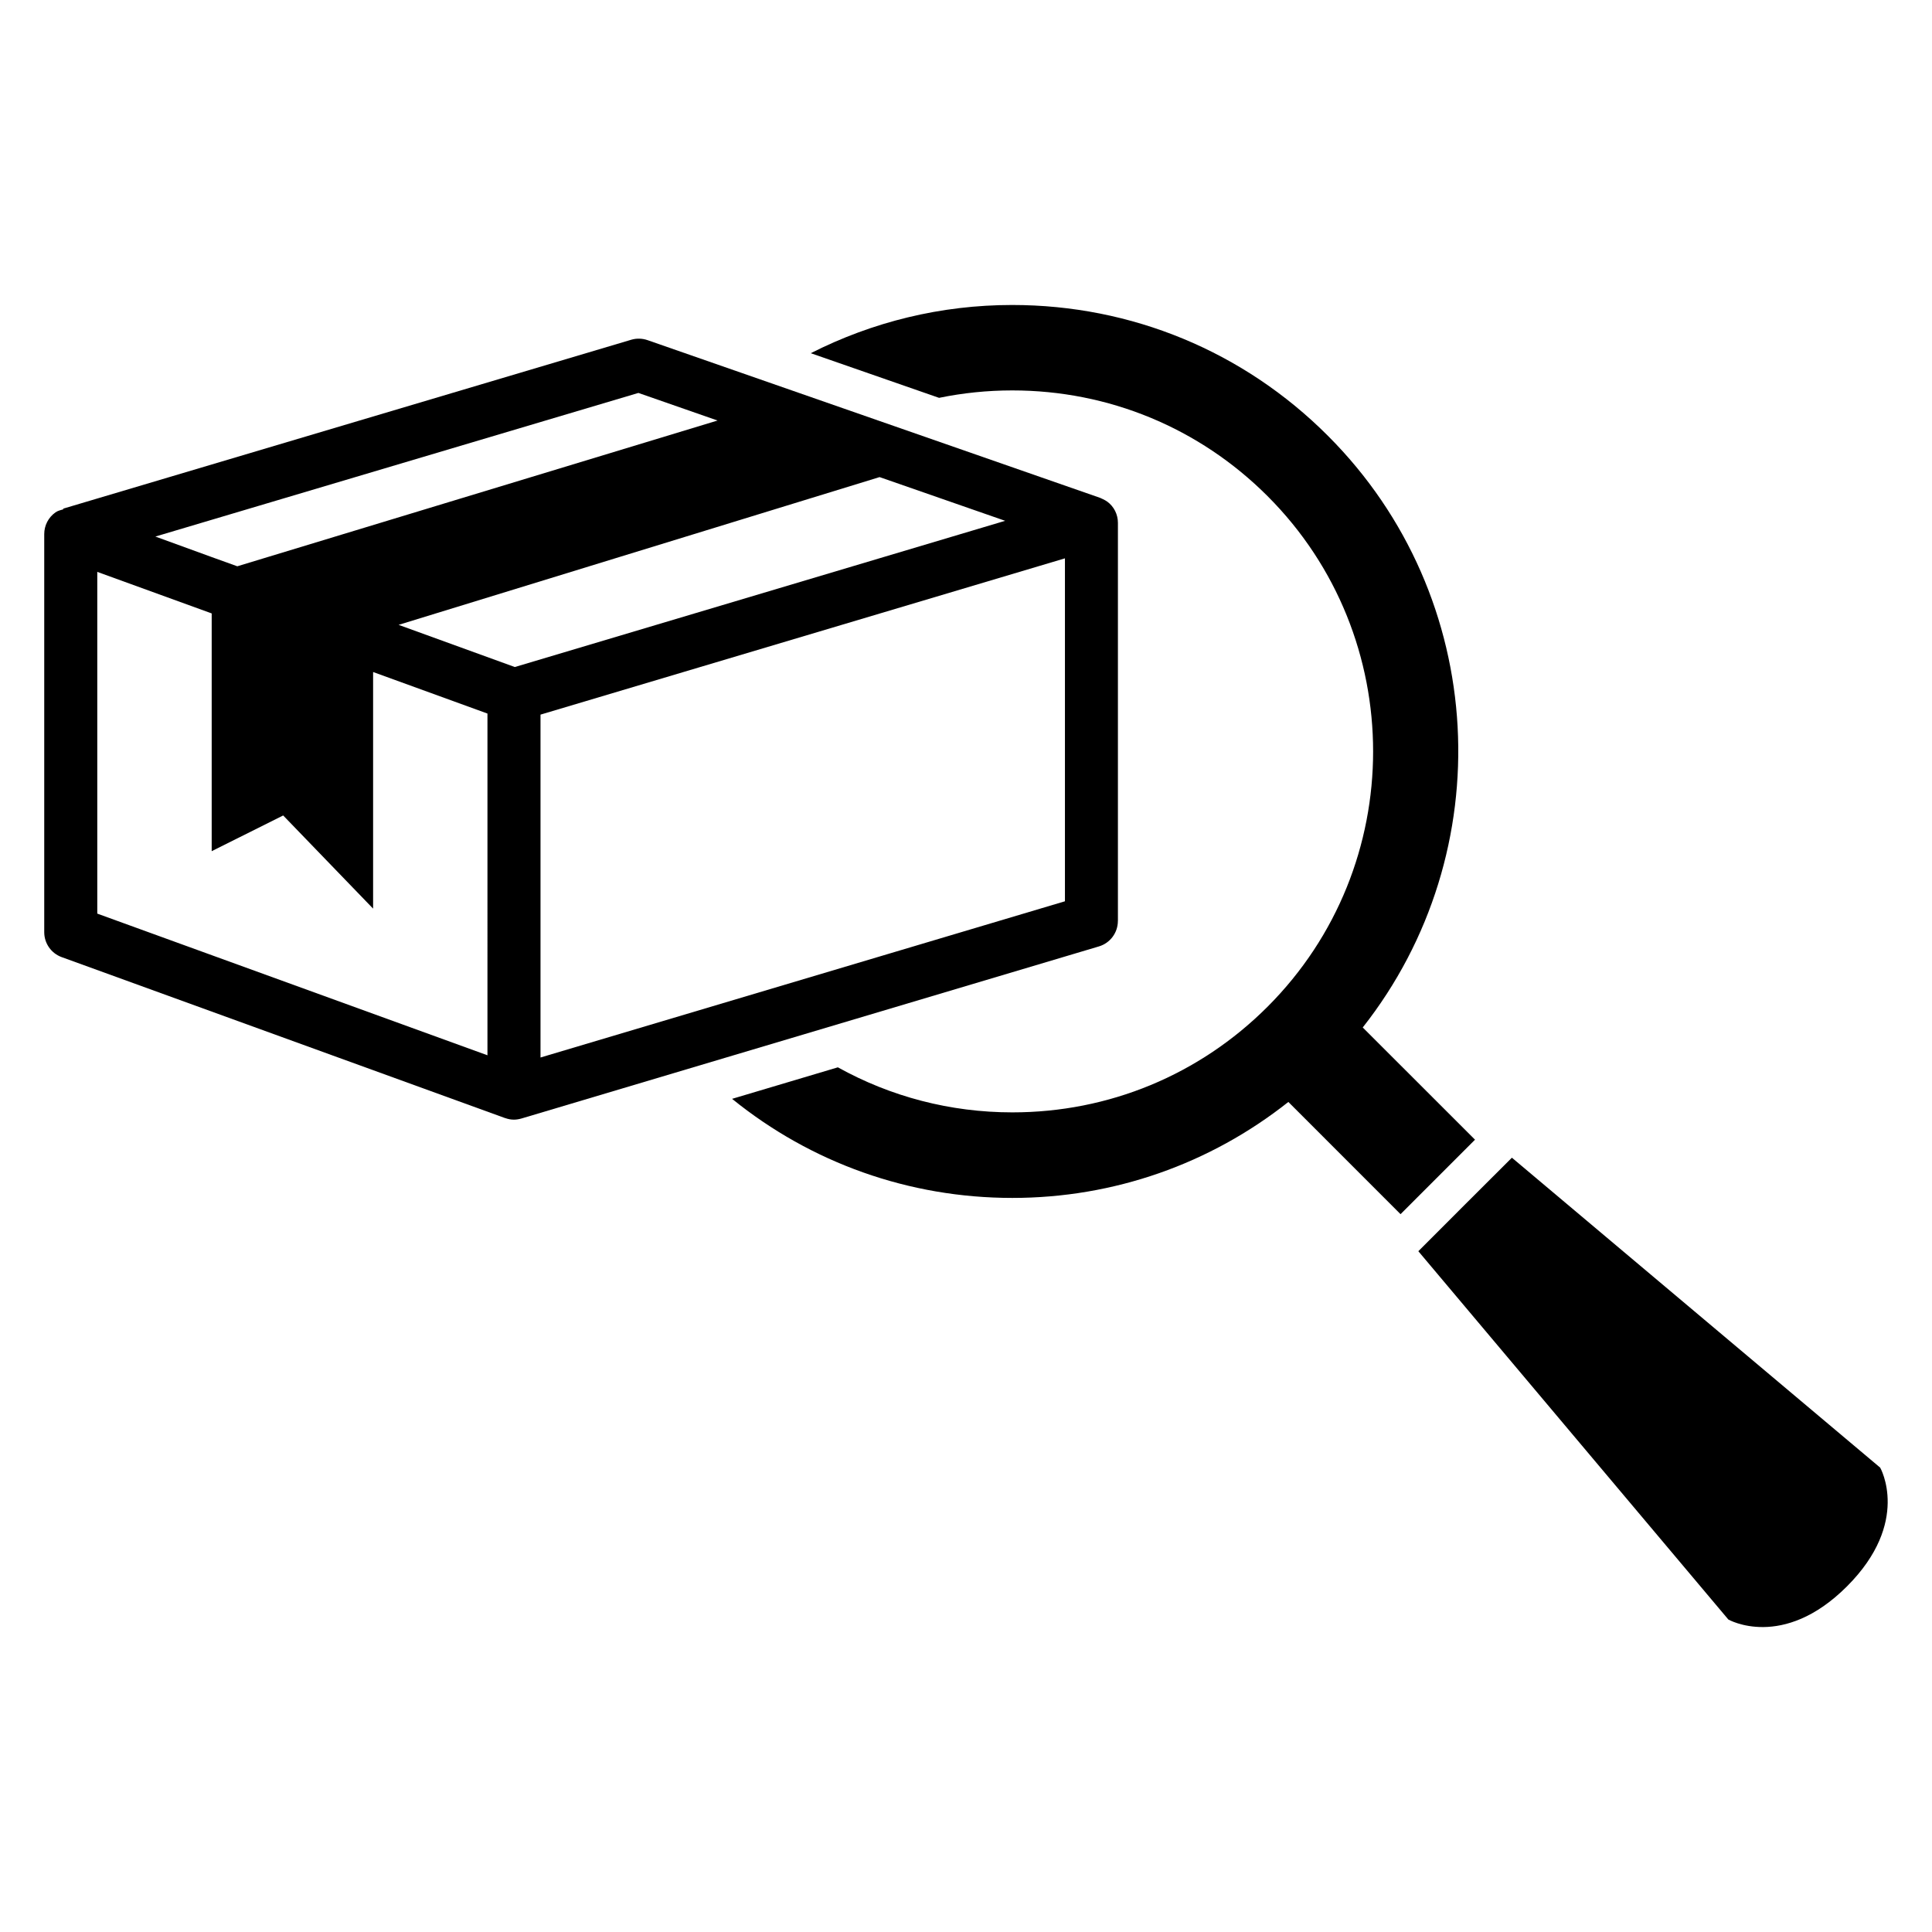
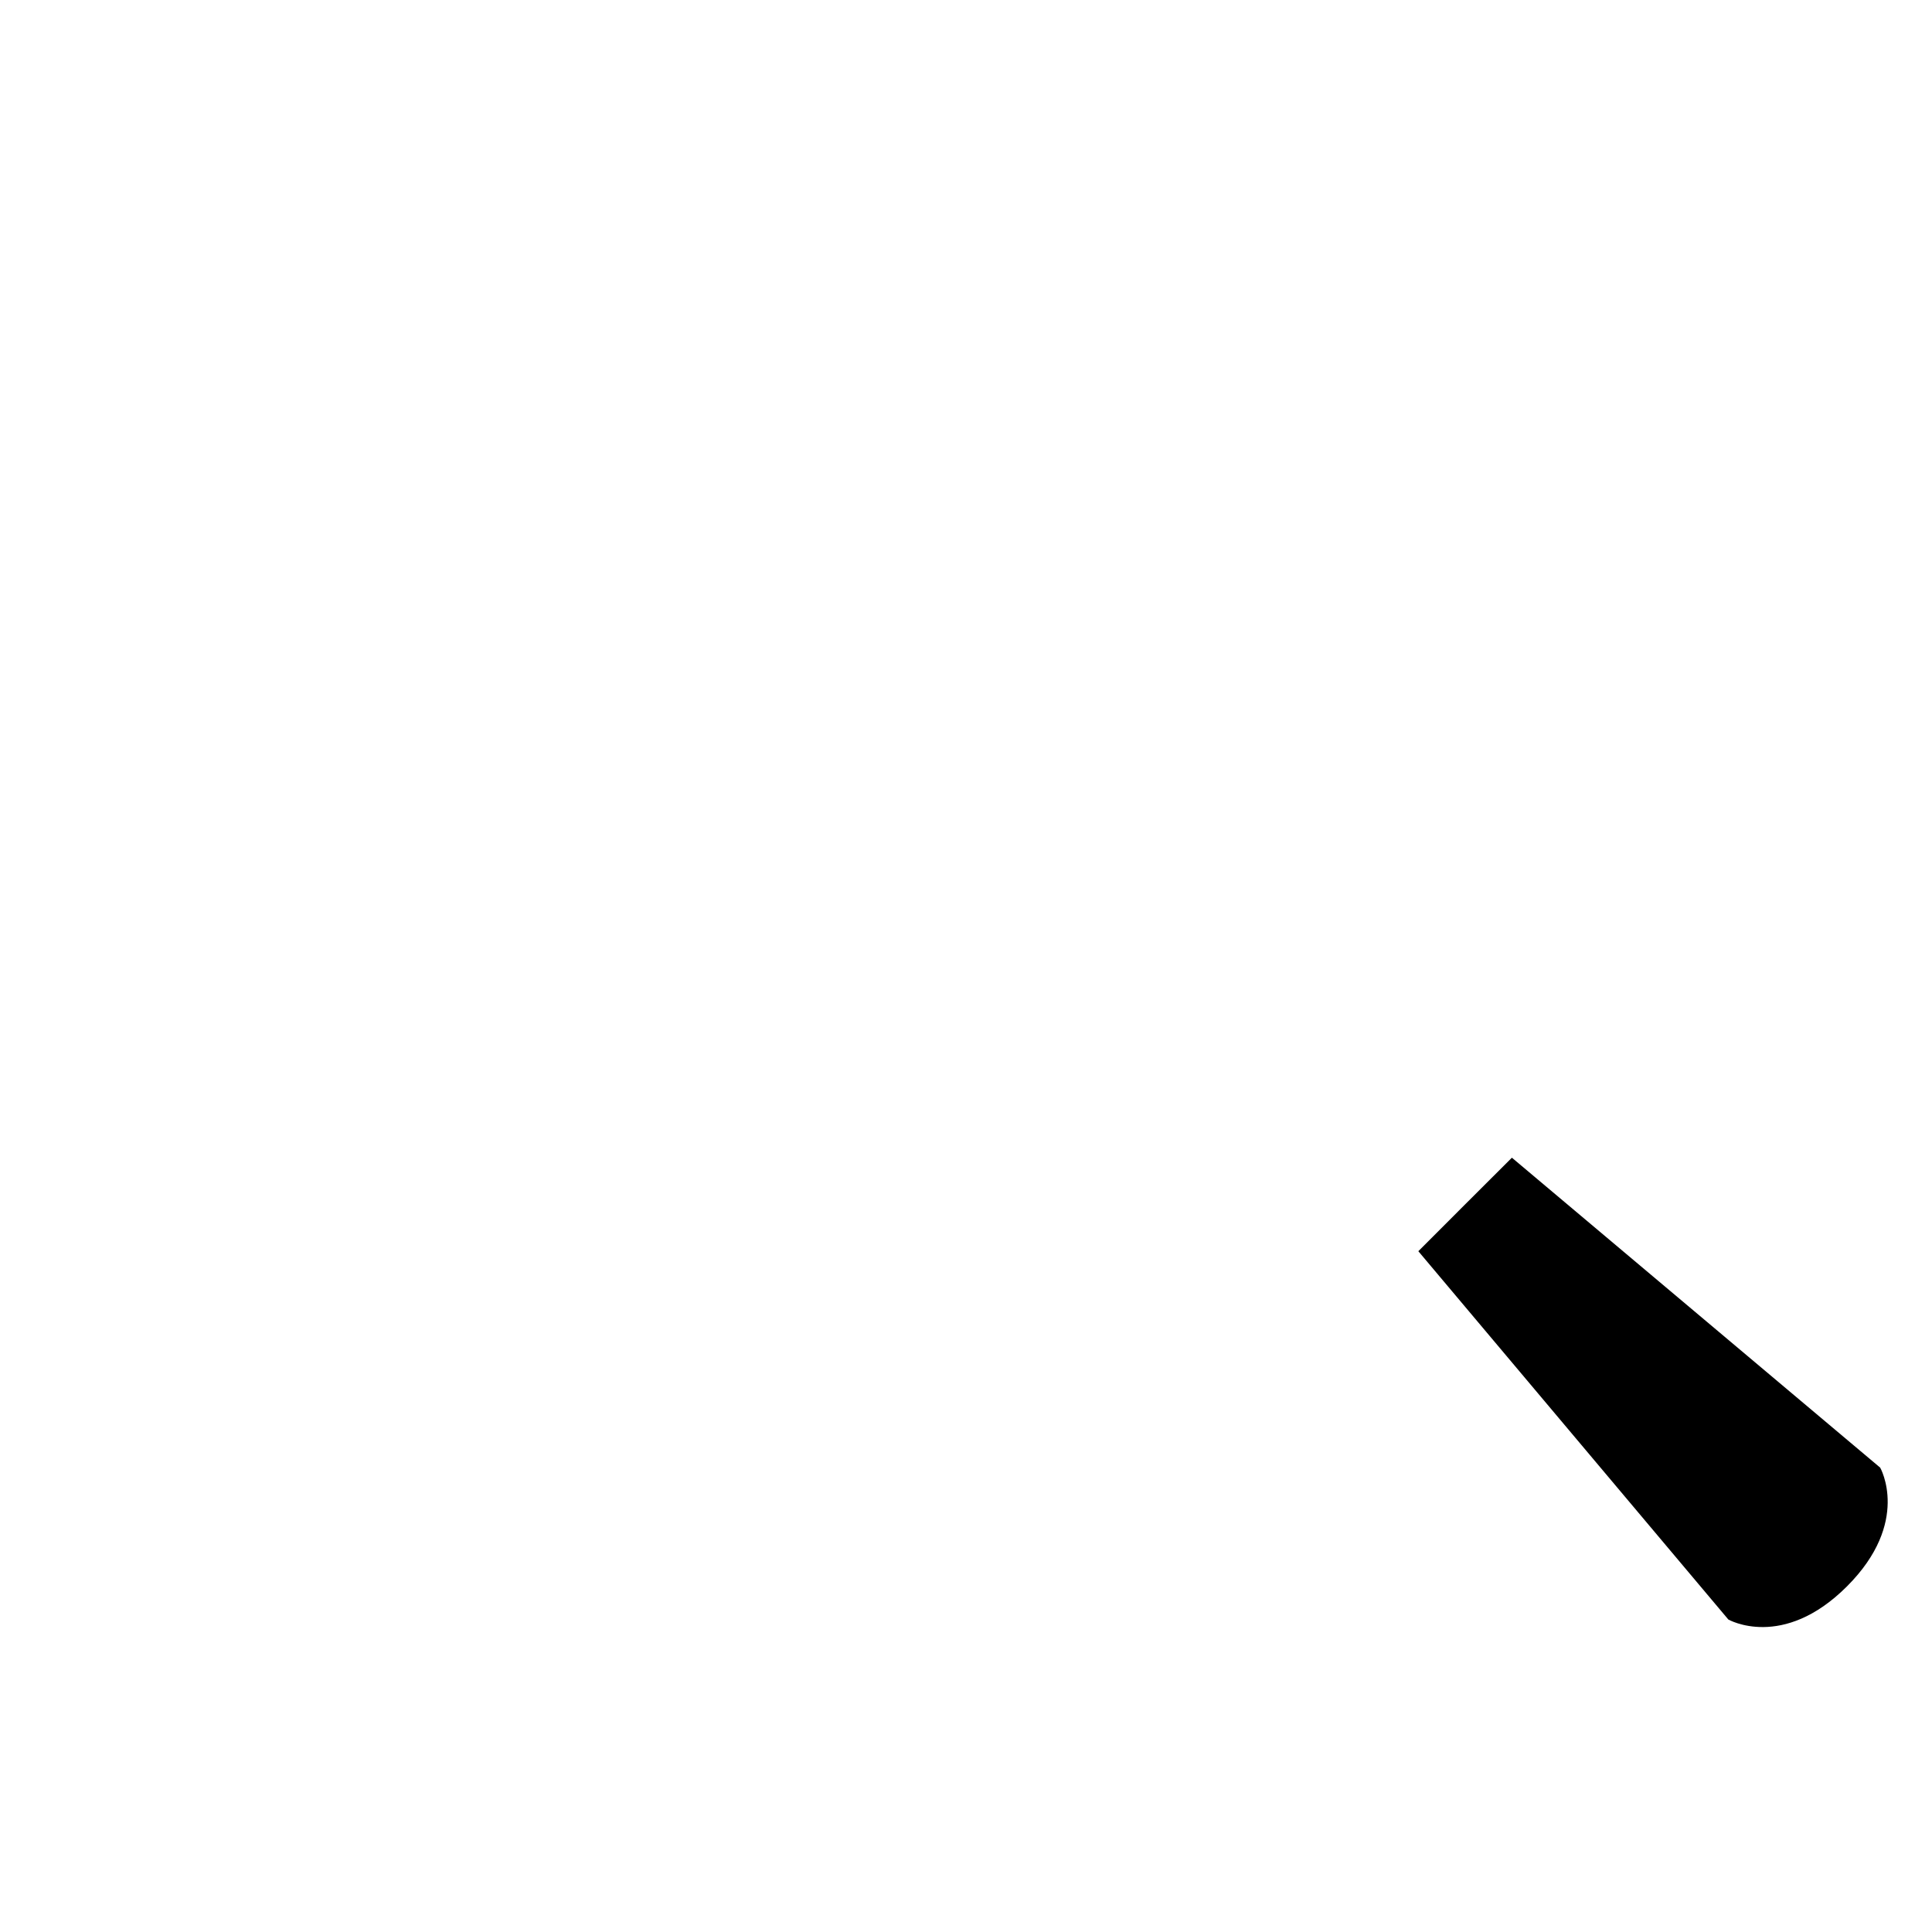
<svg xmlns="http://www.w3.org/2000/svg" fill="#000000" width="800px" height="800px" version="1.1" viewBox="144 144 512 512">
  <g>
-     <path d="m440.26 388.07v-105.51c0-2.231-1.039-4.32-2.84-5.633-0.566-0.426-1.879-0.992-1.879-0.992l-119.91-41.785c-1.406-0.488-2.914-0.535-4.32-0.121l-150.58 44.773 0.062 0.168c-0.719 0.215-1.465 0.367-2.078 0.809-1.879 1.312-2.992 3.469-2.992 5.758v105.5c0 2.961 1.848 5.602 4.625 6.609l117.46 42.641c0.031 0.016 0.062 0 0.09 0.016 0.75 0.273 1.512 0.414 2.289 0.414 0.688 0 1.359-0.121 2.016-0.305l153.02-45.602c2.965-0.875 5.027-3.621 5.027-6.738zm-127.08-139.94 20.977 7.312-127.27 38.629-6.777-2.441-14.934-5.438zm-40 175.53-103.4-37.543v-90.562l30.32 11.008v63.008l18.945-9.465 23.832 24.688v-62.703l30.305 11.008zm7.25-102.89-30.793-11.176 127.46-39.16 33.281 11.586zm145.79 62.078-138.98 41.402v-90.867l138.98-41.418z" />
    <path d="m642.27 532.94-97.602-82.137-12.41 12.383-12.383 12.398 82.152 97.602s14.398 8.258 31.434-8.777c17.039-17.039 8.809-31.469 8.809-31.469z" />
-     <path d="m505.14 416.29c36.578-46.383 33.543-114.03-9.238-156.81-22.336-22.367-52.059-34.656-83.664-34.656-18.871 0-37.008 4.473-53.375 12.777l34 11.832c6.32-1.297 12.793-1.969 19.391-1.969 25.559 0 49.586 9.938 67.664 28.016 37.297 37.297 37.297 98.016 0 135.31-18.074 18.074-42.074 28-67.633 28-16.457 0-32.258-4.168-46.242-11.938l-28.031 8.352c20.961 16.992 46.898 26.258 74.273 26.258 26.898 0 52.395-9.008 73.145-25.434l29.727 29.738 19.738-19.738z" />
  </g>
</svg>